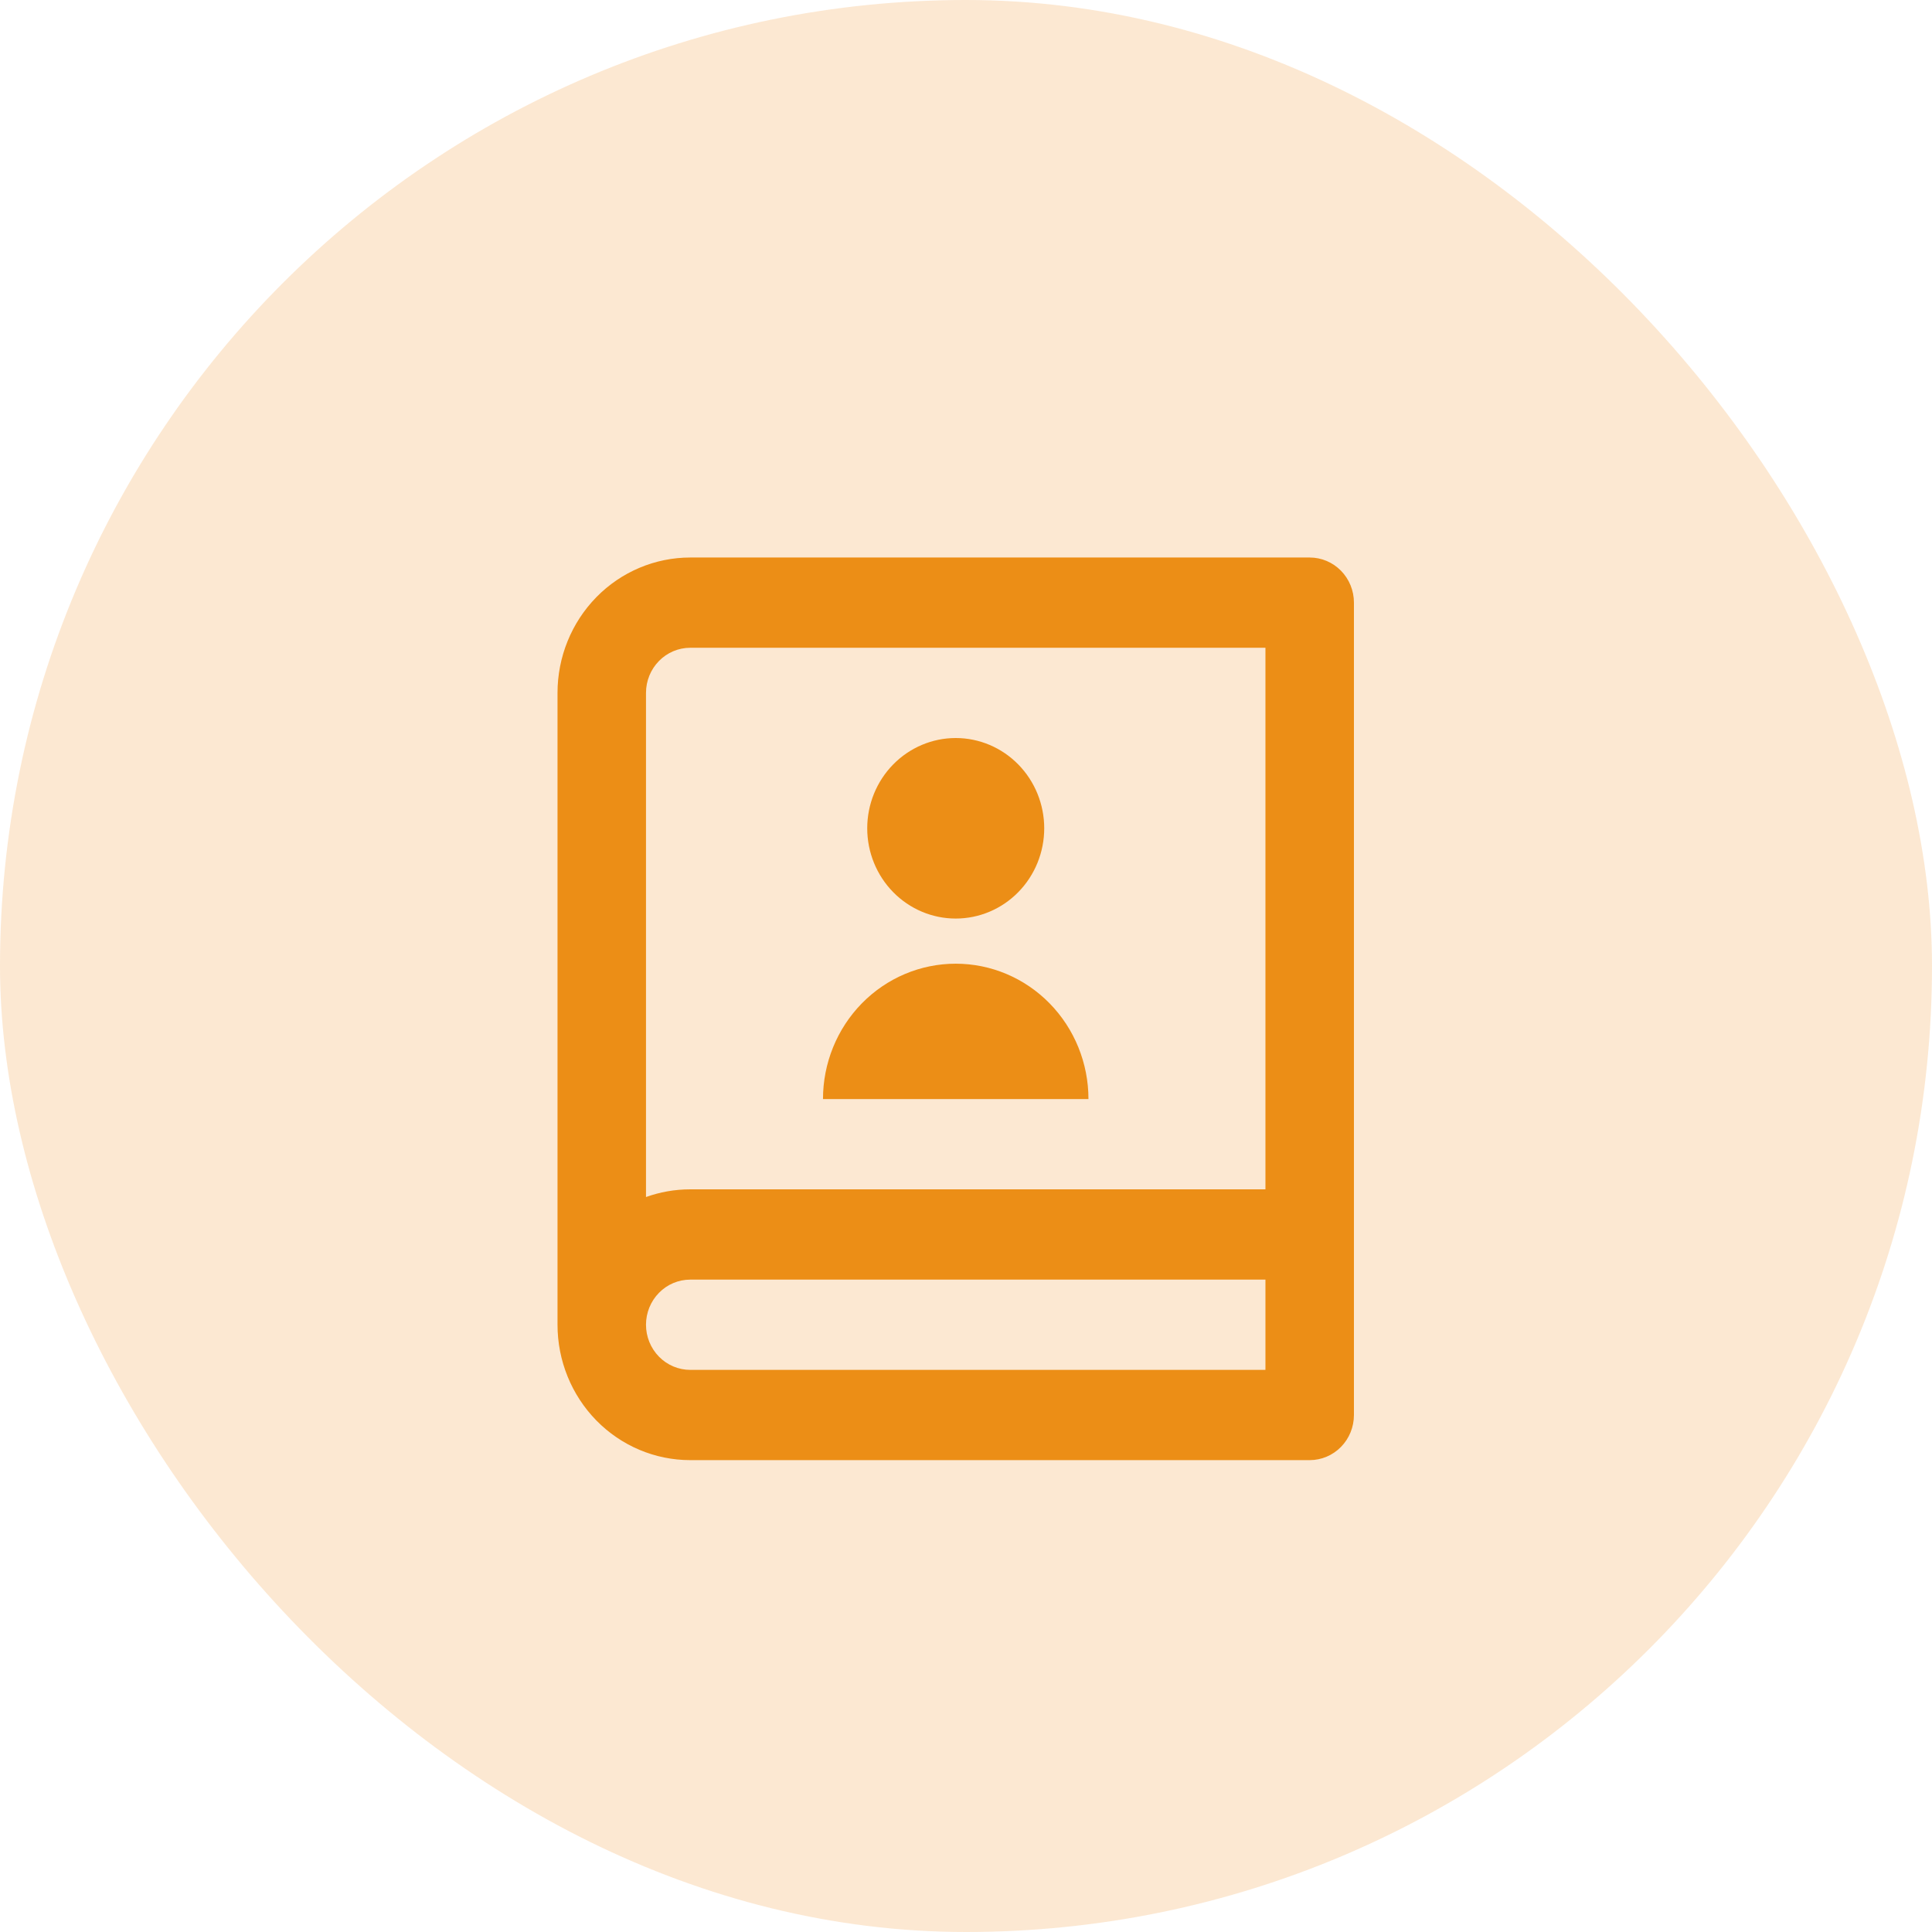
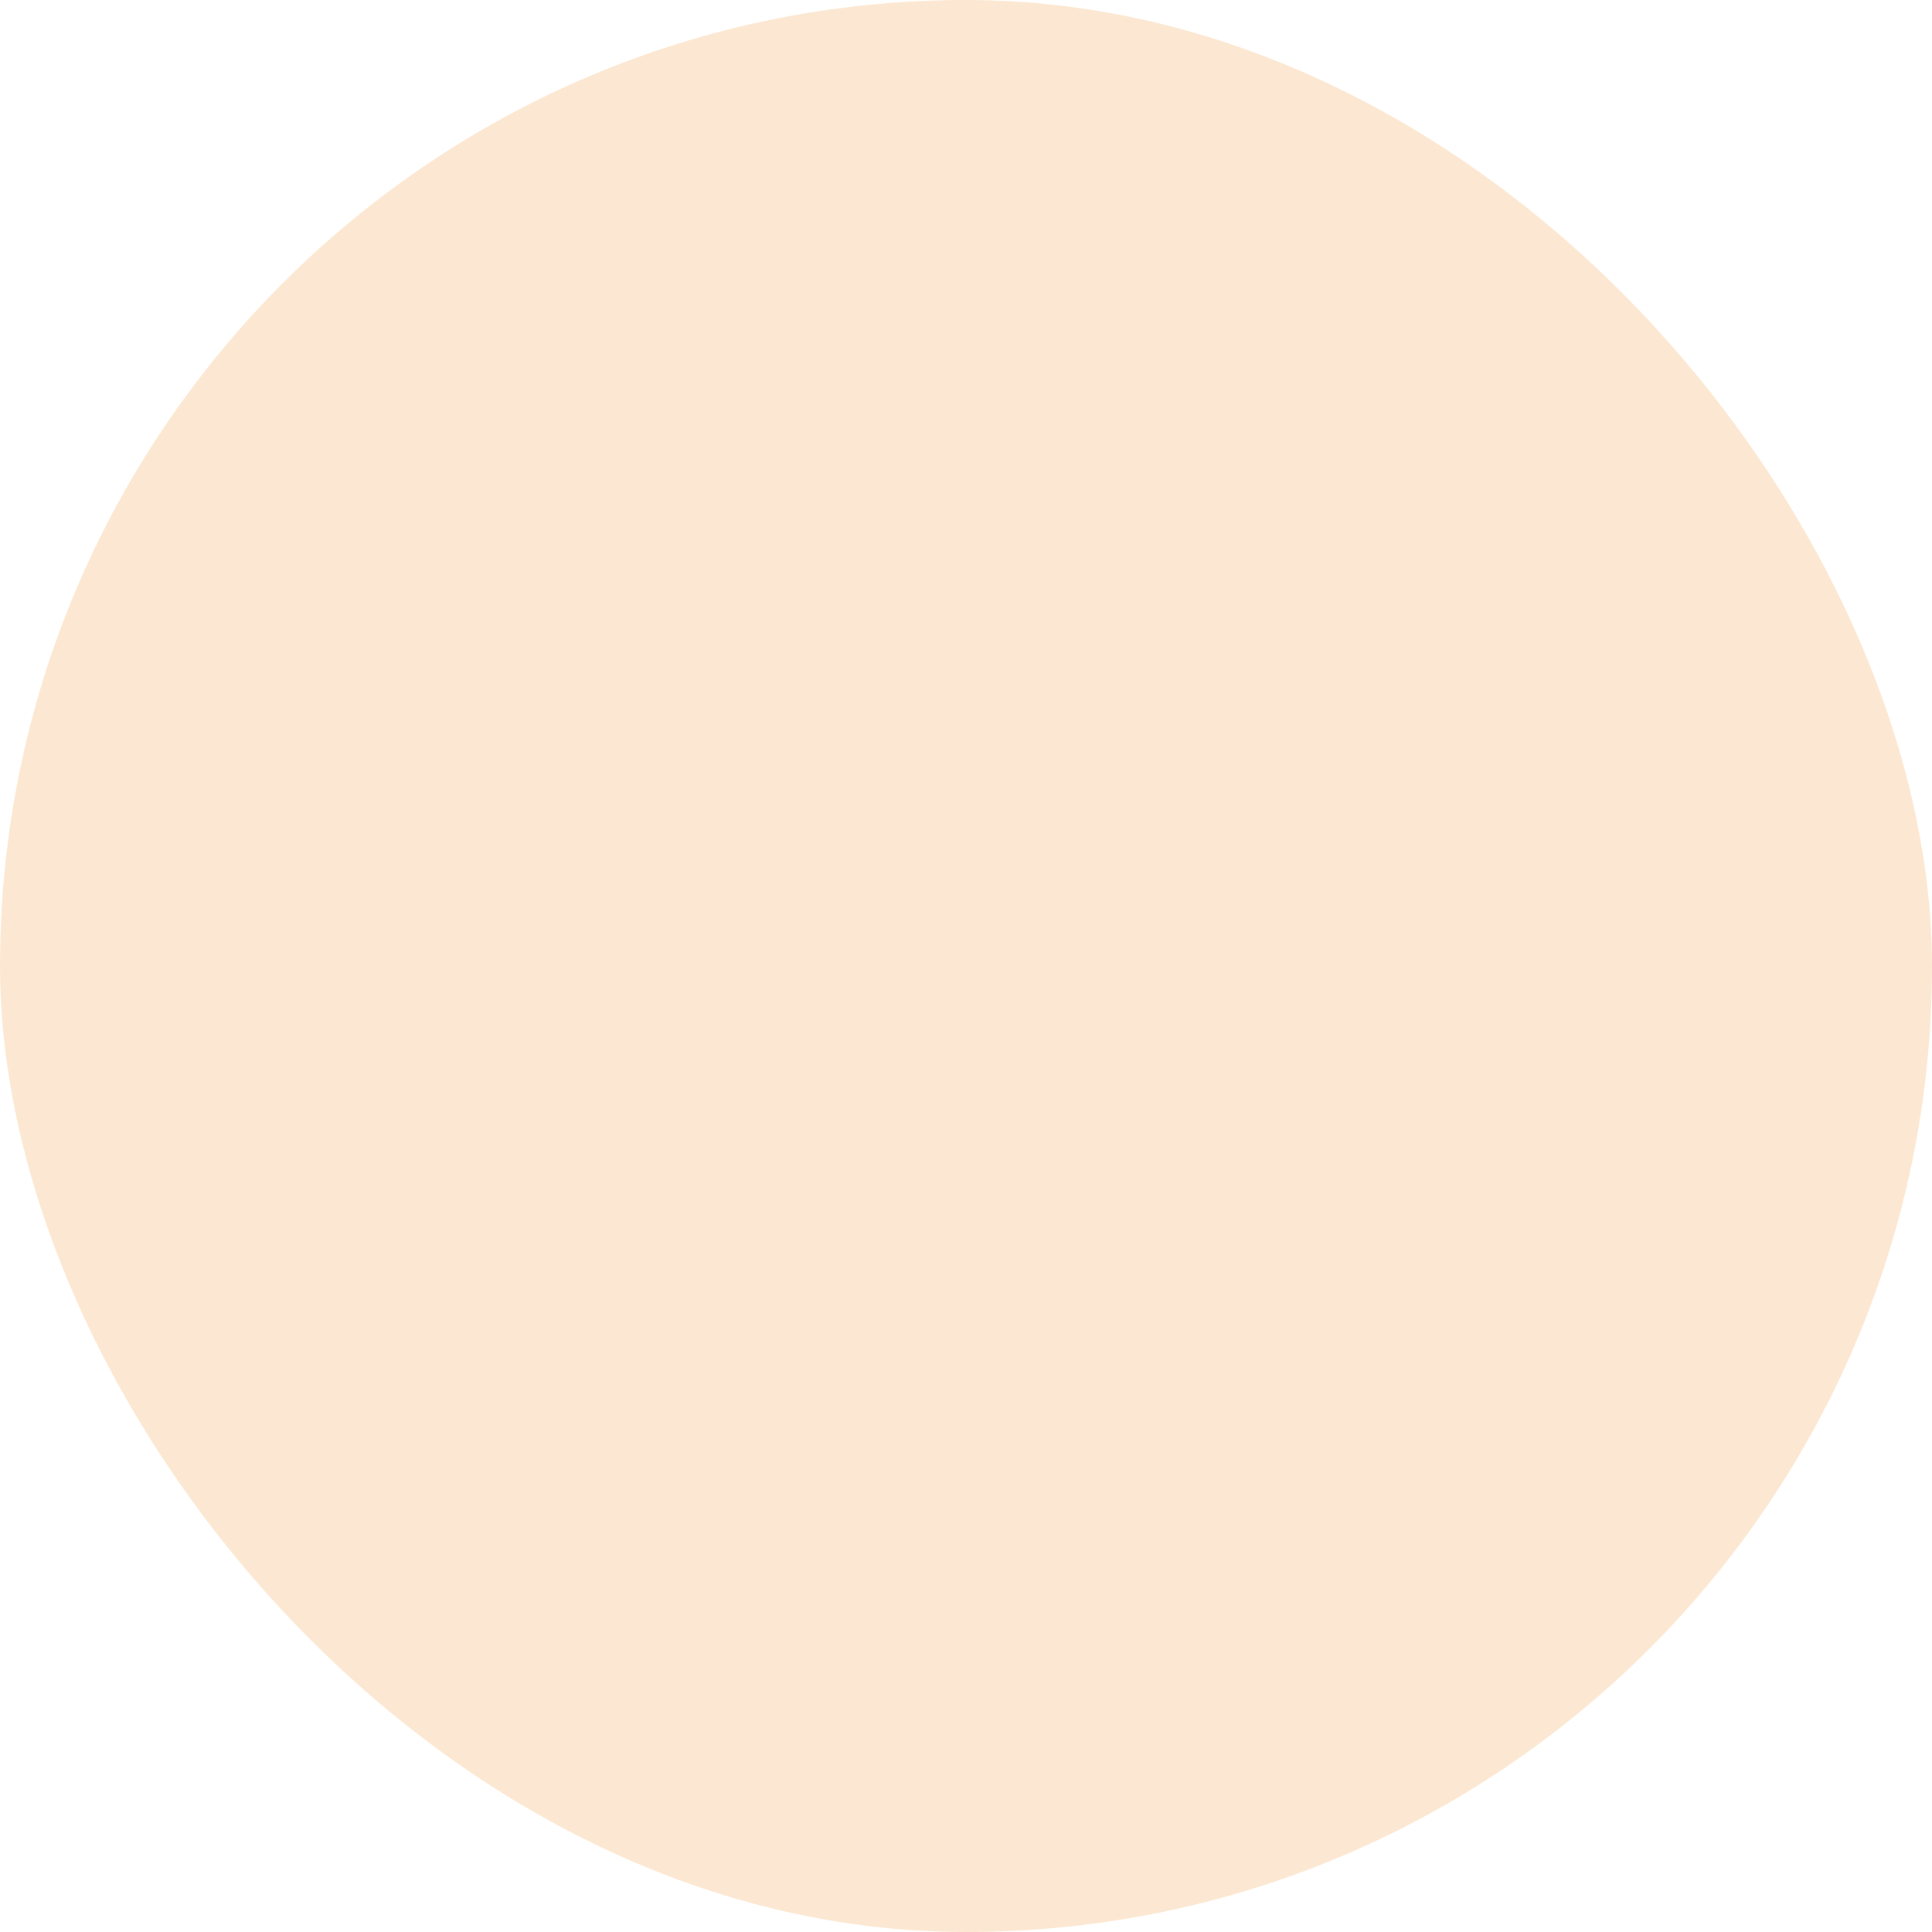
<svg xmlns="http://www.w3.org/2000/svg" width="88" height="88" viewBox="0 0 88 88" fill="none">
  <rect width="88" height="88" rx="44" fill="#EE8408" fill-opacity="0.18" />
-   <path d="M59.655 66.507H31.44C29.836 66.507 28.298 65.858 27.164 64.701C26.031 63.544 25.394 61.976 25.394 60.34V31.561C25.394 29.925 26.031 28.357 27.164 27.2C28.298 26.043 29.836 25.394 31.44 25.394H59.655C60.189 25.394 60.702 25.61 61.08 25.996C61.458 26.381 61.67 26.904 61.67 27.449V64.452C61.67 64.997 61.458 65.52 61.08 65.905C60.702 66.291 60.189 66.507 59.655 66.507ZM57.639 62.396V58.285H31.44C30.905 58.285 30.392 58.501 30.015 58.887C29.637 59.272 29.424 59.795 29.424 60.34C29.424 60.885 29.637 61.408 30.015 61.794C30.392 62.179 30.905 62.396 31.44 62.396H57.639ZM29.424 54.523C30.055 54.297 30.734 54.173 31.44 54.173H57.639V29.505H31.44C30.905 29.505 30.392 29.722 30.015 30.107C29.637 30.493 29.424 31.015 29.424 31.561V54.523ZM43.532 41.839C42.463 41.839 41.438 41.406 40.682 40.635C39.926 39.864 39.501 38.818 39.501 37.728C39.501 36.637 39.926 35.592 40.682 34.821C41.438 34.05 42.463 33.616 43.532 33.616C44.601 33.616 45.626 34.05 46.382 34.821C47.138 35.592 47.563 36.637 47.563 37.728C47.563 38.818 47.138 39.864 46.382 40.635C45.626 41.406 44.601 41.839 43.532 41.839ZM37.486 50.062C37.486 48.426 38.123 46.858 39.257 45.701C40.391 44.544 41.928 43.895 43.532 43.895C45.135 43.895 46.673 44.544 47.807 45.701C48.941 46.858 49.578 48.426 49.578 50.062H37.486Z" fill="#EC8E16" />
</svg>